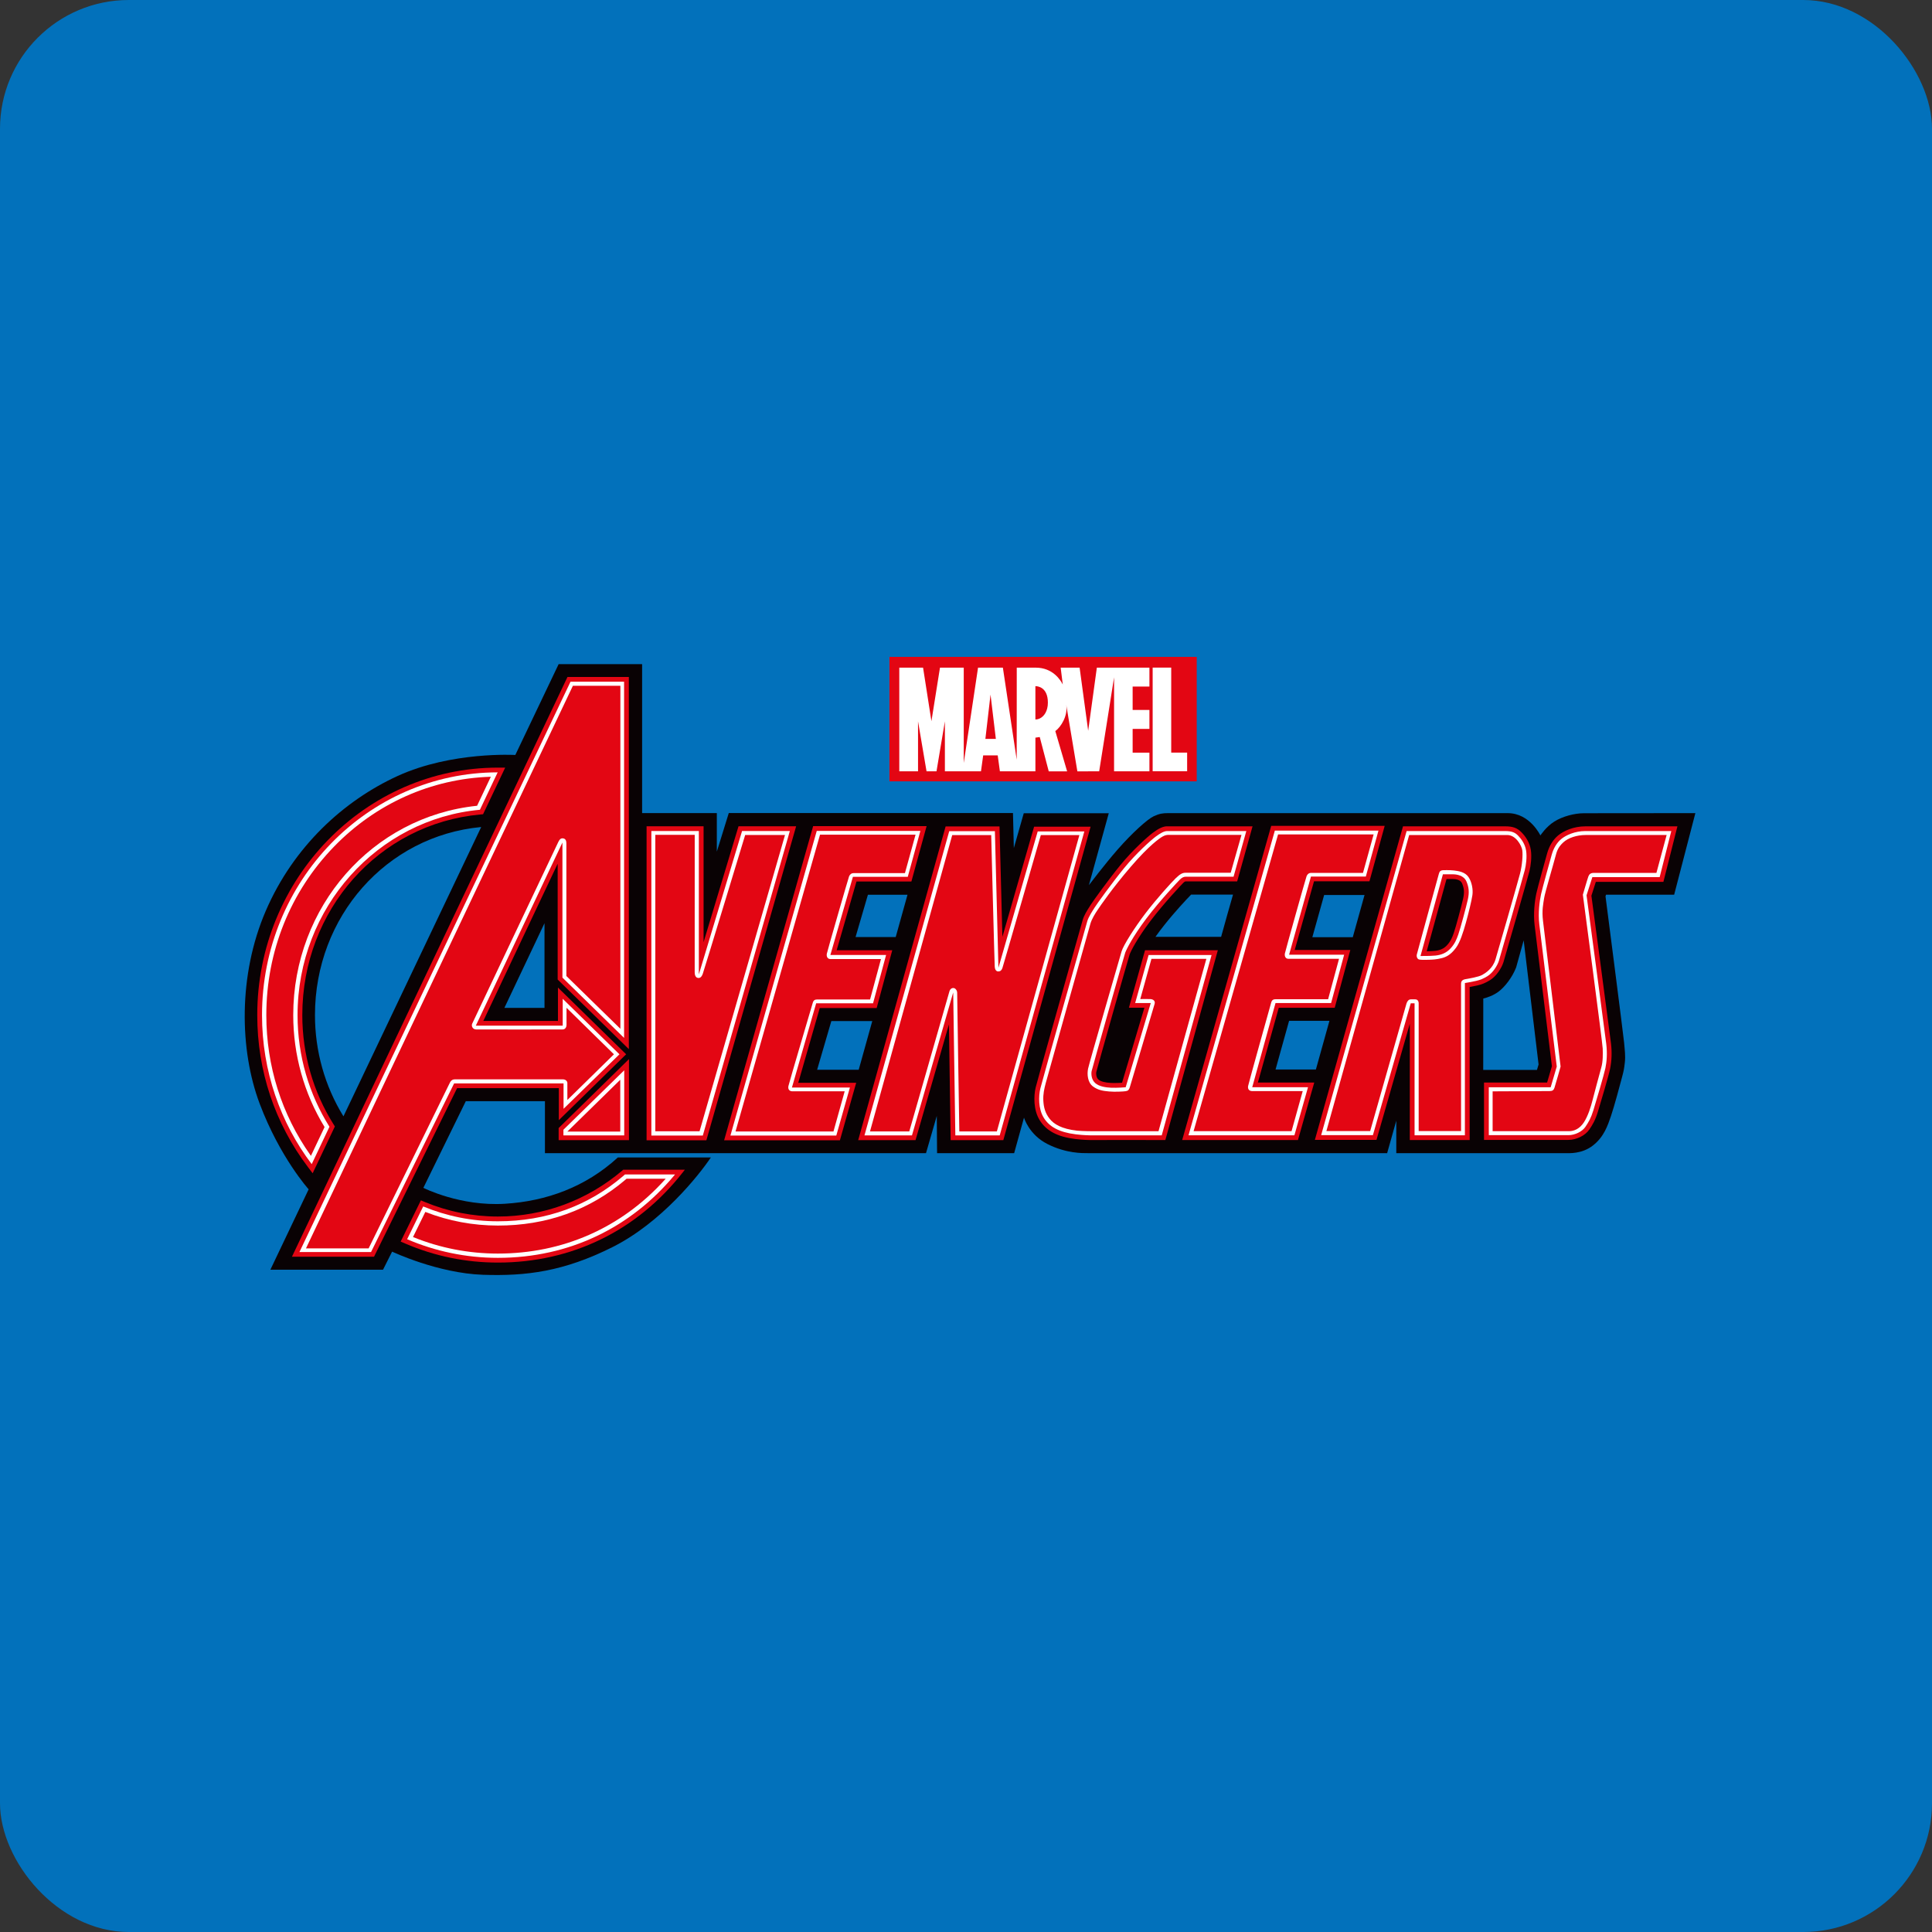
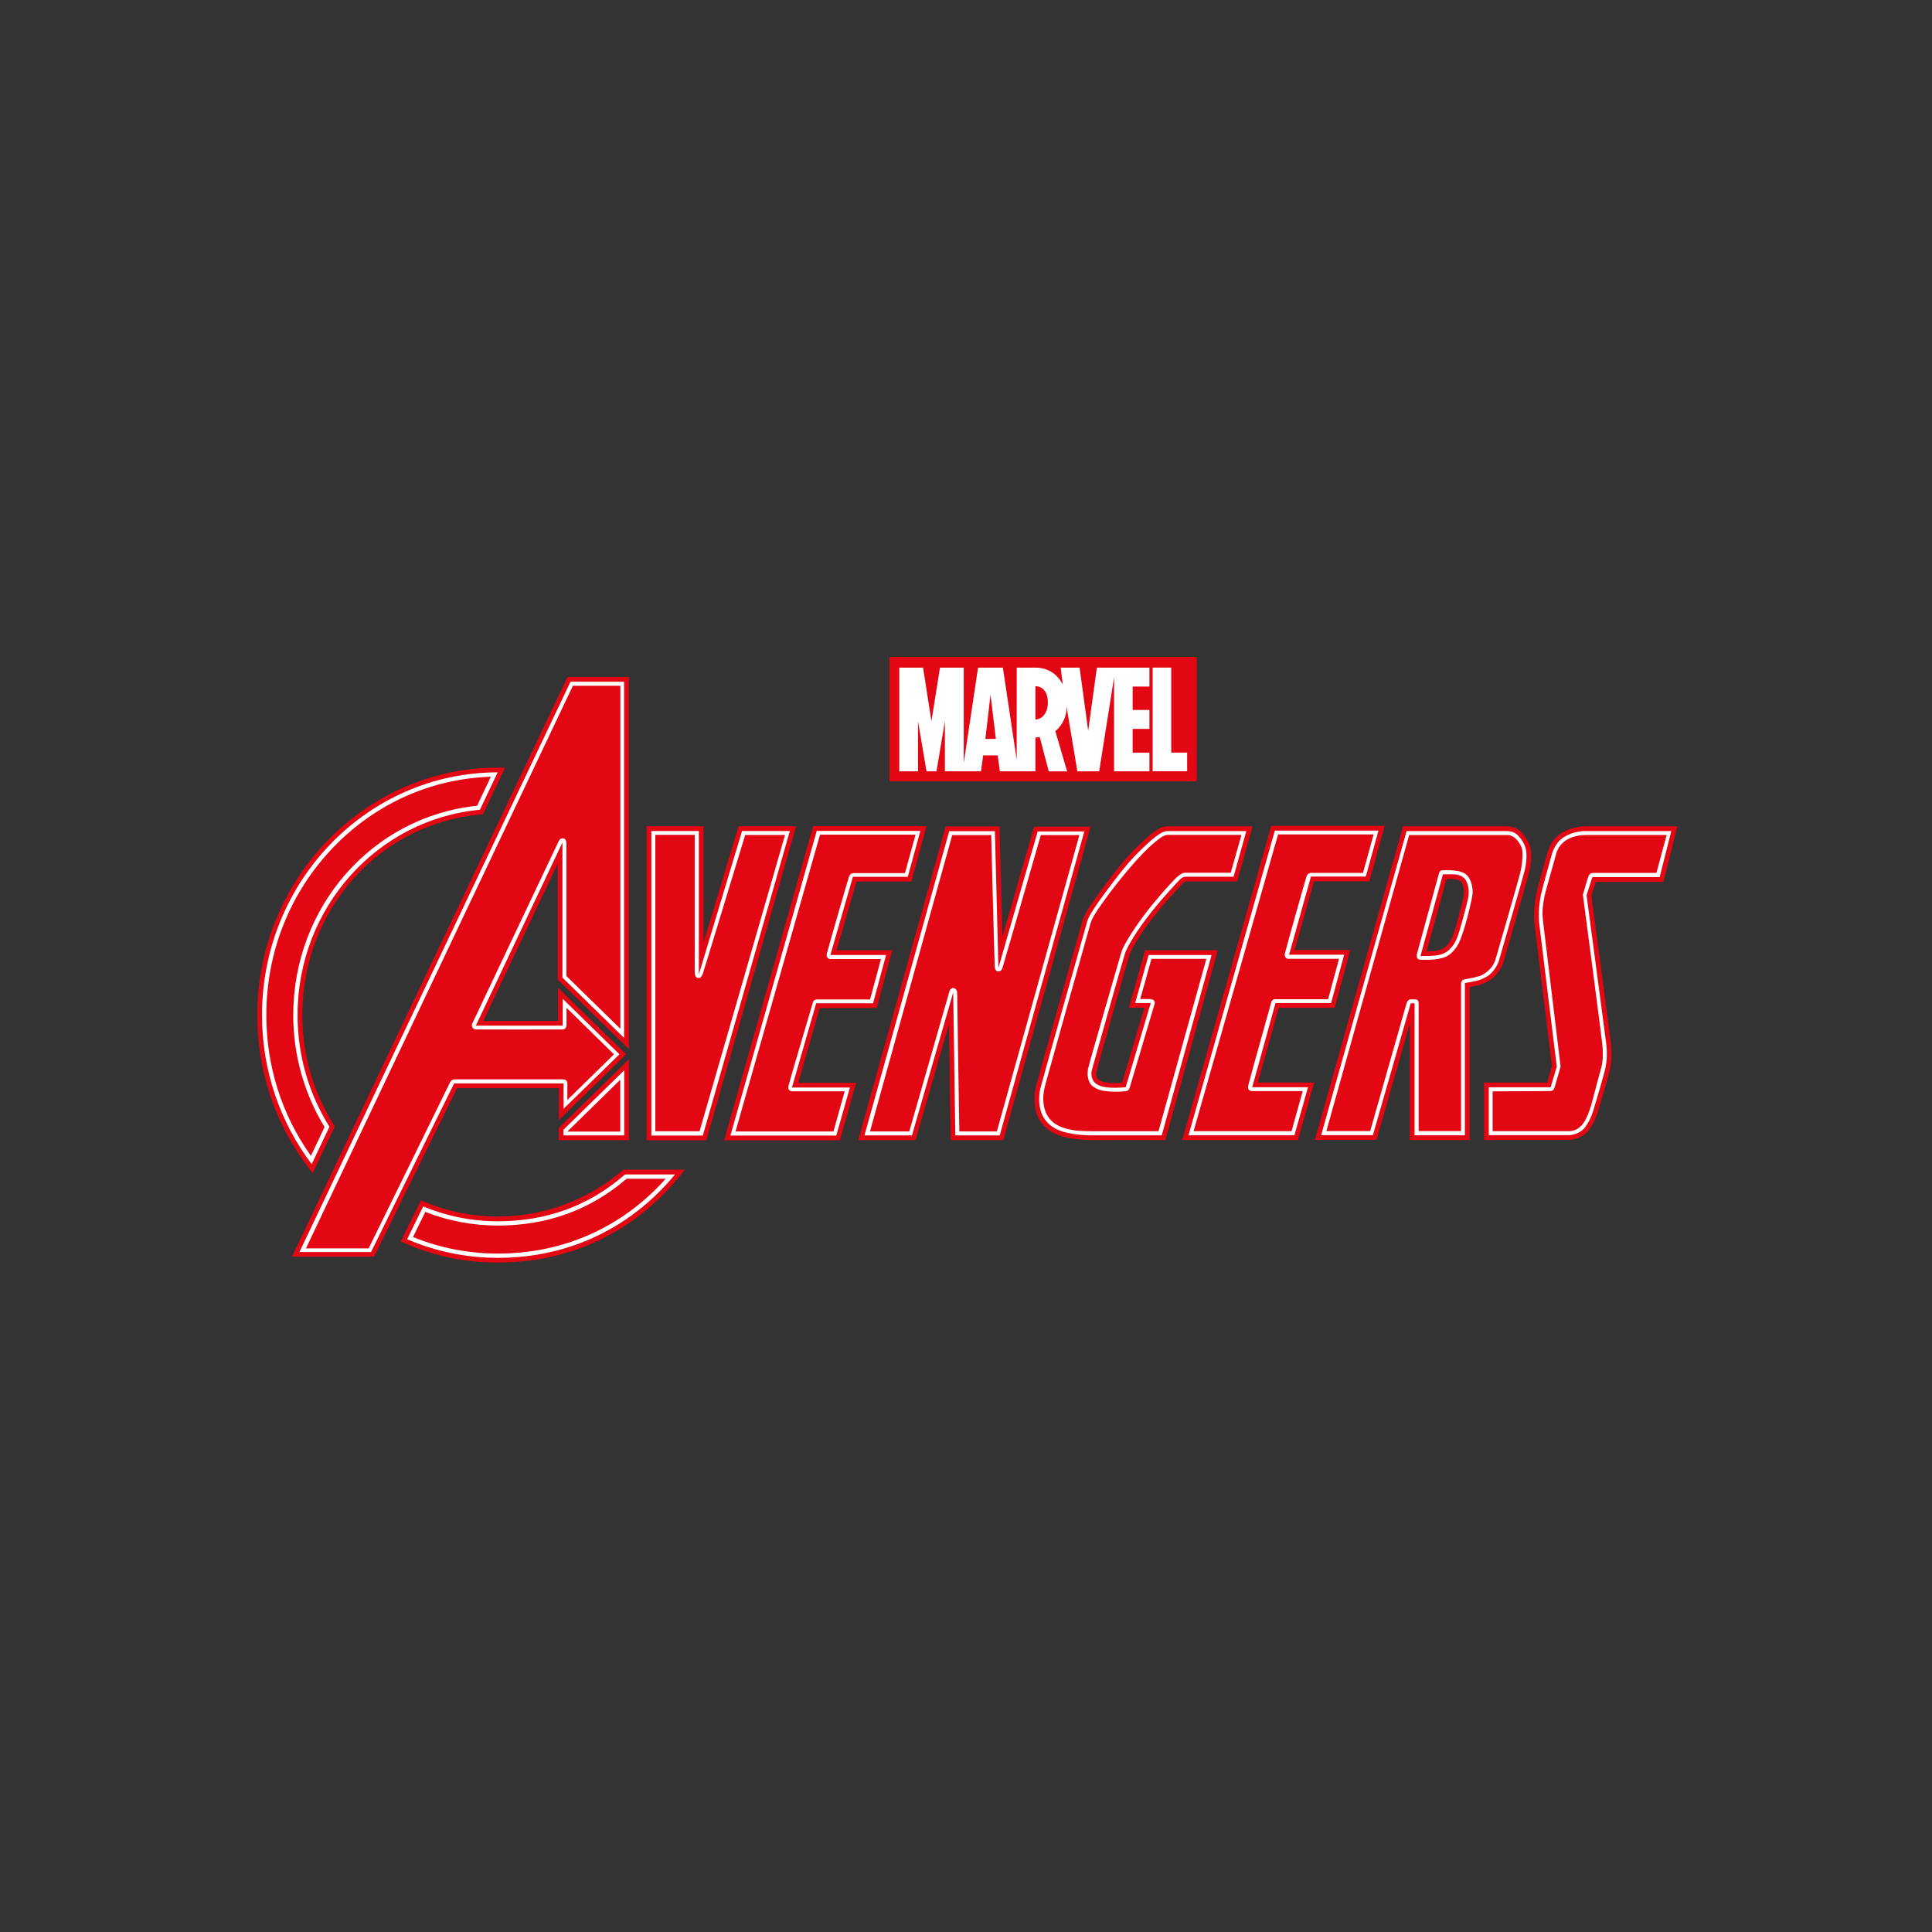
<svg xmlns="http://www.w3.org/2000/svg" fill="none" height="150" viewBox="0 0 150 150" width="150">
  <rect x="0" y="0" width="150" height="150" fill="#333333" stroke="none" />
-   <rect fill="#0271BB" height="150" rx="10" width="150" />
-   <path d="M129.982 69.463L131.628 63.131C131.628 63.131 123.742 63.139 122.987 63.139C122.232 63.139 121.32 63.384 120.678 63.785C120.035 64.186 119.596 64.864 119.596 64.864C119.596 64.864 118.779 63.132 117.06 63.132H90.689C90.278 63.132 90.038 63.162 89.567 63.377C89.097 63.593 87.892 64.678 86.786 65.941C85.776 67.094 84.544 68.72 84.544 68.72L86.084 63.141H79.484L78.714 65.845L78.647 63.125H56.582L55.654 66.119V63.129H49.854V51.562H43.373L40.009 58.616C40.009 58.616 35.075 58.326 30.882 60.242C26.689 62.16 22.788 65.726 20.635 70.718C18.482 75.711 18.594 81.528 20.163 85.696C21.733 89.864 23.964 92.338 23.964 92.338L20.992 98.579H29.738L30.443 97.177C30.443 97.177 33.984 98.854 37.497 98.974C40.85 99.087 43.77 98.724 47.565 96.819C51.328 94.93 54.234 91.289 55.19 89.865H47.97C45.465 92.161 42.422 93.262 39.2 93.46C35.72 93.675 32.87 92.224 32.87 92.224L36.165 85.496H42.309V89.53H71.895L72.731 86.641L72.754 89.53H78.739L78.741 89.522L79.503 86.773C79.503 86.773 79.88 88.093 81.327 88.824C82.789 89.563 84.07 89.53 84.437 89.53H107.698L108.408 87.009V89.53H121.536C121.788 89.53 122.808 89.614 123.677 88.934C124.546 88.254 124.821 87.379 125.073 86.655C125.325 85.93 125.812 84.092 125.941 83.607C126.07 83.123 126.098 82.972 126.154 82.47C126.21 81.969 126.142 81.489 126.092 80.926C126.041 80.364 124.652 69.592 124.652 69.592L124.691 69.465H129.978L129.982 69.463ZM26.666 86.674C25.218 84.327 24.454 81.611 24.454 78.813C24.454 71.171 29.999 64.899 37.36 64.21L26.665 86.674H26.666ZM42.275 78.253H39.16L42.275 71.678V78.253ZM66.67 83.054H63.442L64.545 79.276H67.723L66.67 83.054ZM69.541 72.754H66.425L67.385 69.467H70.458L69.542 72.754H69.541ZM95.304 70.955L94.808 72.734H89.71C89.912 72.449 90.138 72.147 90.387 71.834C91.195 70.811 92.068 69.881 92.476 69.458H95.731L95.304 70.954V70.955ZM102.165 83.036H99.033L100.085 79.256H103.218L102.165 83.036ZM105.029 72.764H101.89L102.806 69.488H105.942L105.029 72.764ZM119.33 83.066H115.157L115.161 77.526C115.508 77.442 115.94 77.287 116.328 77.005C116.813 76.651 117.408 75.899 117.713 75.108L118.298 73.008C118.555 75.114 119.121 79.848 119.455 82.645L119.33 83.066Z" fill="#090204" />
-   <path d="M38.657 98.026C36.165 98.026 33.745 97.529 31.463 96.549L31.108 96.396L32.678 93.196L32.999 93.33C34.799 94.074 36.703 94.451 38.657 94.451C42.197 94.451 45.593 93.191 48.309 90.885C48.405 90.803 48.383 90.815 48.383 90.815H53.173L53.015 91.017C49.445 95.585 44.348 98.026 38.658 98.026H38.657ZM22.666 97.574L44.059 52.56H48.824V81.455L43.297 76.05V67.061L37.525 79.265H43.319V76.674L48.614 81.854L43.386 86.971V84.484H35.489L29.039 97.573H22.667L22.666 97.574ZM23.906 90.606C21.333 87.207 19.973 83.129 19.973 78.812C19.973 68.228 28.347 59.608 38.639 59.599H39.222L37.505 63.217L37.295 63.236C29.414 63.956 23.471 70.654 23.471 78.813C23.471 81.832 24.309 84.763 25.893 87.288L25.999 87.458L24.275 91.091L23.906 90.606ZM85.938 88.511H84.607C84.603 88.511 84.11 88.51 83.476 88.431C82.105 88.262 81.229 87.797 80.719 86.967C80.234 86.18 80.25 85.107 80.41 84.429C80.518 83.975 82.445 77.15 83.479 73.483C83.808 72.318 84.034 71.519 84.057 71.436C84.152 71.085 84.401 70.692 84.603 70.377L84.672 70.265C84.853 69.976 86.005 68.369 86.977 67.177C87.947 65.986 89.092 64.971 89.494 64.666C89.956 64.316 90.31 64.154 90.61 64.154H97.248L96.053 68.431H92.063C92.036 68.431 91.986 68.431 91.871 68.544C91.748 68.664 90.365 70.121 89.299 71.532C88.269 72.897 87.803 73.839 87.71 74.086C87.62 74.338 85.196 82.889 85.116 83.233C85.092 83.347 85.099 83.651 85.278 83.81C85.451 83.965 85.785 84.055 86.27 84.08C86.347 84.083 86.429 84.085 86.512 84.085C86.727 84.085 86.951 84.074 87.115 84.064L88.85 78.24H87.648L88.9 73.776H94.552L90.478 88.511L85.94 88.508L85.938 88.511ZM109.456 88.511V79.488L106.87 88.501H102.086L108.929 64.156H116.849C117.46 64.156 117.797 64.279 118.137 64.628C118.412 64.911 118.76 65.376 118.853 65.988C118.936 66.534 118.853 67.192 118.748 67.627C118.652 68.025 116.826 74.39 116.728 74.703C116.585 75.16 116.171 75.805 115.682 76.1C115.316 76.322 115.062 76.428 114.675 76.516C114.486 76.559 114.269 76.6 114.104 76.63V88.51H109.457L109.456 88.511ZM110.772 73.854C111.037 73.85 111.254 73.84 111.406 73.824C111.812 73.784 112.123 73.639 112.355 73.378C112.64 73.058 112.74 72.805 112.877 72.416C113.02 72.017 113.486 70.279 113.601 69.749C113.702 69.287 113.678 68.97 113.512 68.582C113.388 68.291 113.003 68.248 112.785 68.248H112.308L110.771 73.854H110.772ZM91.785 88.511L98.696 64.122H107.506L106.324 68.422H102.02L100.522 73.756H104.838L103.628 78.243H99.283L97.661 84.047H102.038L100.773 88.511H91.783H91.785ZM56.221 88.531L63.132 64.141H71.941L70.76 68.441H66.497L64.959 73.775H69.275L68.065 78.262H63.646L61.976 84.066H66.475L65.21 88.531H56.221ZM50.2 88.531V64.153H54.626V73.147L57.338 64.153H61.811L54.843 88.531H50.199H50.2ZM115.219 88.501V84.048H120.116L120.49 82.778L120.435 82.328C119.64 75.859 119.206 72.323 119.145 71.818C119.041 70.944 119.149 69.974 119.284 69.356C119.397 68.837 119.982 66.749 120.118 66.262C120.283 65.67 120.584 65.182 120.987 64.852C121.4 64.515 122.166 64.157 123.082 64.157H130.234L129.146 68.467H123.9L123.556 69.543C123.619 70.014 124.982 80.228 125.075 80.993C125.16 81.695 125.136 82.352 125.003 83.001C124.903 83.492 124.256 85.68 124.059 86.317C123.851 86.99 123.654 87.312 123.396 87.694C123.081 88.161 122.397 88.502 121.768 88.502H115.219V88.501ZM73.808 88.52L73.674 79.538L71.082 88.52H66.63L73.417 64.164H77.602L77.825 72.736L80.287 64.186H84.673L77.898 88.519H73.808V88.52ZM43.373 88.52V87.582L48.834 82.229V88.52H43.373Z" fill="#E30613" />
+   <path d="M38.657 98.026C36.165 98.026 33.745 97.529 31.463 96.549L31.108 96.396L32.678 93.196L32.999 93.33C34.799 94.074 36.703 94.451 38.657 94.451C42.197 94.451 45.593 93.191 48.309 90.885C48.405 90.803 48.383 90.815 48.383 90.815H53.173L53.015 91.017C49.445 95.585 44.348 98.026 38.658 98.026H38.657ZM22.666 97.574L44.059 52.56H48.824V81.455L43.297 76.05V67.061L37.525 79.265H43.319V76.674L48.614 81.854L43.386 86.971V84.484H35.489L29.039 97.573H22.667L22.666 97.574ZM23.906 90.606C21.333 87.207 19.973 83.129 19.973 78.812C19.973 68.228 28.347 59.608 38.639 59.599H39.222L37.505 63.217L37.295 63.236C29.414 63.956 23.471 70.654 23.471 78.813C23.471 81.832 24.309 84.763 25.893 87.288L25.999 87.458L24.275 91.091L23.906 90.606ZM85.938 88.511H84.607C84.603 88.511 84.11 88.51 83.476 88.431C82.105 88.262 81.229 87.797 80.719 86.967C80.234 86.18 80.25 85.107 80.41 84.429C80.518 83.975 82.445 77.15 83.479 73.483C83.808 72.318 84.034 71.519 84.057 71.436C84.152 71.085 84.401 70.692 84.603 70.377L84.672 70.265C84.853 69.976 86.005 68.369 86.977 67.177C87.947 65.986 89.092 64.971 89.494 64.666C89.956 64.316 90.31 64.154 90.61 64.154H97.248L96.053 68.431H92.063C92.036 68.431 91.986 68.431 91.871 68.544C91.748 68.664 90.365 70.121 89.299 71.532C88.269 72.897 87.803 73.839 87.71 74.086C87.62 74.338 85.196 82.889 85.116 83.233C85.092 83.347 85.099 83.651 85.278 83.81C85.451 83.965 85.785 84.055 86.27 84.08C86.347 84.083 86.429 84.085 86.512 84.085C86.727 84.085 86.951 84.074 87.115 84.064L88.85 78.24H87.648L88.9 73.776H94.552L90.478 88.511L85.94 88.508L85.938 88.511ZM109.456 88.511V79.488L106.87 88.501H102.086L108.929 64.156H116.849C117.46 64.156 117.797 64.279 118.137 64.628C118.412 64.911 118.76 65.376 118.853 65.988C118.936 66.534 118.853 67.192 118.748 67.627C118.652 68.025 116.826 74.39 116.728 74.703C116.585 75.16 116.171 75.805 115.682 76.1C115.316 76.322 115.062 76.428 114.675 76.516C114.486 76.559 114.269 76.6 114.104 76.63V88.51H109.457L109.456 88.511ZM110.772 73.854C111.037 73.85 111.254 73.84 111.406 73.824C111.812 73.784 112.123 73.639 112.355 73.378C112.64 73.058 112.74 72.805 112.877 72.416C113.02 72.017 113.486 70.279 113.601 69.749C113.702 69.287 113.678 68.97 113.512 68.582C113.388 68.291 113.003 68.248 112.785 68.248H112.308L110.771 73.854H110.772ZM91.785 88.511L98.696 64.122H107.506L106.324 68.422H102.02L100.522 73.756H104.838L103.628 78.243H99.283L97.661 84.047H102.038L100.773 88.511H91.783H91.785ZM56.221 88.531L63.132 64.141H71.941L70.76 68.441H66.497L64.959 73.775H69.275L68.065 78.262H63.646L61.976 84.066H66.475L65.21 88.531H56.221ZM50.2 88.531V64.153H54.626V73.147L57.338 64.153H61.811L54.843 88.531H50.199H50.2M115.219 88.501V84.048H120.116L120.49 82.778L120.435 82.328C119.64 75.859 119.206 72.323 119.145 71.818C119.041 70.944 119.149 69.974 119.284 69.356C119.397 68.837 119.982 66.749 120.118 66.262C120.283 65.67 120.584 65.182 120.987 64.852C121.4 64.515 122.166 64.157 123.082 64.157H130.234L129.146 68.467H123.9L123.556 69.543C123.619 70.014 124.982 80.228 125.075 80.993C125.16 81.695 125.136 82.352 125.003 83.001C124.903 83.492 124.256 85.68 124.059 86.317C123.851 86.99 123.654 87.312 123.396 87.694C123.081 88.161 122.397 88.502 121.768 88.502H115.219V88.501ZM73.808 88.52L73.674 79.538L71.082 88.52H66.63L73.417 64.164H77.602L77.825 72.736L80.287 64.186H84.673L77.898 88.519H73.808V88.52ZM43.373 88.52V87.582L48.834 82.229V88.52H43.373Z" fill="#E30613" />
  <path d="M61.323 64.52L54.566 88.163H50.571V64.52H54.258V75.652L57.614 64.52H61.323ZM43.744 88.153H48.465V83.098L43.744 87.712V88.153ZM63.369 77.895H67.783L68.796 74.144H64.47L66.22 68.075H70.479L71.458 64.51H63.413L56.71 88.163H64.93L65.987 84.434H61.486L63.367 77.895H63.369ZM99.031 77.876H103.346L104.359 74.124H100.085L101.783 68.055H106.043L107.023 64.49H98.978L92.275 88.144H100.497L101.553 84.414H97.222L99.031 77.875V77.876ZM80.567 64.553L77.518 75.138L77.243 64.531H73.699L67.117 88.153H70.804L74.007 77.052L74.172 88.153H77.617L84.187 64.553H80.567ZM89.178 74.147L88.134 77.876H89.345L87.397 84.415C87.397 84.415 86.735 84.474 86.252 84.45C85.863 84.431 85.336 84.361 85.03 84.088C84.723 83.814 84.712 83.361 84.754 83.158C84.798 82.955 87.268 74.217 87.363 73.962C87.459 73.706 87.938 72.727 89.003 71.314C90.069 69.902 91.469 68.426 91.612 68.285C91.755 68.146 91.893 68.067 92.063 68.067H95.773L96.763 64.524H90.611C90.397 64.524 90.095 64.677 89.719 64.962C89.344 65.246 88.216 66.246 87.265 67.412C86.315 68.578 85.172 70.167 84.987 70.462C84.802 70.757 84.507 71.196 84.414 71.534C84.322 71.871 80.911 83.922 80.771 84.514C80.632 85.107 80.606 86.079 81.035 86.778C81.466 87.477 82.208 87.905 83.523 88.069C84.128 88.144 84.608 88.146 84.608 88.146H85.939L90.196 88.149L94.066 74.148H89.179L89.178 74.147ZM115.49 75.788C115.173 75.98 114.958 76.075 114.592 76.159C114.226 76.243 113.734 76.322 113.734 76.322V88.144H109.827V77.897H109.53L106.591 88.133H102.574L109.21 64.523H116.848C117.398 64.523 117.632 64.638 117.871 64.884C118.11 65.129 118.409 65.532 118.487 66.043C118.565 66.554 118.478 67.171 118.388 67.541C118.299 67.911 116.497 74.199 116.374 74.595C116.251 74.989 115.889 75.544 115.488 75.788H115.49ZM113.854 68.438C113.649 67.956 113.092 67.88 112.787 67.88H112.027L110.288 74.222C110.288 74.222 111.009 74.233 111.444 74.19C111.88 74.147 112.302 73.993 112.633 73.621C112.965 73.25 113.079 72.955 113.227 72.539C113.375 72.123 113.844 70.382 113.965 69.827C114.086 69.271 114.044 68.88 113.855 68.439L113.854 68.438ZM128.856 68.099L129.759 64.523H123.082C122.267 64.523 121.575 64.848 121.223 65.136C120.871 65.424 120.615 65.859 120.475 66.36C120.334 66.862 119.755 68.934 119.645 69.434C119.536 69.933 119.407 70.885 119.514 71.774C119.619 72.662 120.867 82.808 120.867 82.808L120.394 84.415H115.59V88.134H121.769C122.286 88.134 122.845 87.853 123.09 87.489C123.335 87.124 123.515 86.829 123.707 86.209C123.898 85.59 124.546 83.405 124.643 82.928C124.741 82.452 124.804 81.828 124.708 81.037C124.613 80.246 123.179 69.511 123.179 69.511L123.63 68.1H128.857L128.856 68.099ZM23.25 97.206H28.808L35.257 84.116H43.754V86.087L48.094 81.856L43.689 77.546V79.632H36.943L43.667 65.415V75.9L48.454 80.584V52.928H44.294L23.25 97.206ZM23.102 78.813C23.102 82.007 24.012 84.984 25.579 87.482L24.201 90.384C21.784 87.191 20.343 83.174 20.343 78.812C20.343 68.409 28.533 59.975 38.639 59.965L37.261 62.87C29.325 63.596 23.102 70.456 23.102 78.812V78.813ZM48.523 91.183C48.523 91.183 48.445 91.252 48.404 91.287C45.706 93.604 42.446 94.82 38.657 94.82C36.607 94.82 34.649 94.411 32.857 93.669L31.61 96.213C33.779 97.144 36.16 97.659 38.657 97.659C44.212 97.659 48.975 95.292 52.334 91.274C52.359 91.243 52.409 91.184 52.409 91.184H48.523V91.183Z" fill="white" />
  <path d="M44.041 87.864L48.157 83.833V87.857H44.041V87.864ZM23.756 96.923H28.621C28.621 96.923 34.76 84.423 34.873 84.172C34.985 83.92 35.085 83.8 35.334 83.8H43.698C43.943 83.8 44.05 83.968 44.05 84.083V85.404L47.666 81.856L43.984 78.243V79.567C43.984 79.715 43.916 79.928 43.665 79.928C43.414 79.928 37.281 79.936 36.973 79.928C36.665 79.919 36.584 79.627 36.665 79.469C36.746 79.311 43.268 65.515 43.345 65.374C43.422 65.231 43.495 65.067 43.708 65.09C43.922 65.112 43.973 65.294 43.973 65.472V75.776L48.166 79.874V53.245H44.478L23.756 96.923ZM57.856 64.826C57.856 64.826 54.686 75.263 54.563 75.606C54.44 75.948 54.278 75.933 54.191 75.926C54.105 75.918 53.936 75.841 53.936 75.487C53.936 75.133 53.938 64.816 53.938 64.816H50.878V87.834H54.313L60.949 64.826H57.856ZM80.809 64.837C80.809 64.837 77.892 74.981 77.826 75.159C77.762 75.337 77.673 75.418 77.507 75.422C77.342 75.426 77.251 75.274 77.232 75.082C77.214 74.892 76.957 64.836 76.957 64.836H73.93L67.546 87.844H70.596C70.596 87.844 73.656 77.185 73.709 76.984C73.763 76.785 73.894 76.697 74.04 76.711C74.186 76.725 74.322 76.913 74.315 77.093C74.309 77.274 74.481 87.843 74.481 87.843H77.397L83.803 64.835H80.809V64.837ZM123.75 67.771H128.604L129.397 64.829H123.116C122.424 64.829 121.75 65.049 121.366 65.409C120.982 65.769 120.876 66.047 120.75 66.546C120.625 67.045 119.952 69.291 119.888 69.718C119.823 70.143 119.695 70.68 119.801 71.516C119.907 72.352 121.164 82.808 121.164 82.808C121.164 82.808 120.756 84.26 120.691 84.448C120.626 84.636 120.544 84.711 120.306 84.711C120.069 84.711 115.887 84.732 115.887 84.732V87.826H121.814C122.227 87.826 122.66 87.627 122.981 87.127C123.301 86.627 123.515 85.927 123.641 85.432C123.766 84.938 124.187 83.37 124.323 82.884C124.461 82.398 124.446 81.829 124.434 81.407C124.422 80.987 122.893 69.466 122.893 69.466C122.893 69.466 123.256 68.216 123.322 68.044C123.389 67.873 123.497 67.771 123.751 67.771H123.75ZM115.088 75.688C114.799 75.855 114.029 75.978 113.755 76.027C113.483 76.076 113.436 76.237 113.436 76.376V87.815H110.145V77.897C110.145 77.696 110.027 77.591 109.891 77.591C109.756 77.591 109.646 77.579 109.506 77.591C109.366 77.604 109.25 77.74 109.198 77.919C109.147 78.098 106.38 87.816 106.38 87.816H102.98L109.407 64.83H117.019C117.696 64.83 118.137 65.65 118.19 66.011C118.242 66.372 118.184 67.172 118.015 67.826C117.845 68.481 116.325 73.785 116.111 74.487C115.897 75.188 115.375 75.522 115.088 75.689V75.688ZM114.009 68.087C113.747 67.71 113.267 67.627 112.887 67.584C112.507 67.541 112.05 67.562 112.05 67.562C111.818 67.573 111.759 67.674 111.709 67.857C111.659 68.04 110.05 73.899 110.003 74.101C109.957 74.304 110.059 74.467 110.179 74.495C110.298 74.524 110.586 74.531 110.917 74.517C111.248 74.503 111.483 74.501 111.952 74.386C112.419 74.27 112.732 73.997 113.041 73.588C113.349 73.178 113.598 72.404 113.811 71.641C114.024 70.878 114.254 69.931 114.317 69.497C114.381 69.064 114.271 68.463 114.009 68.087ZM61.212 84.324C61.264 84.065 63.048 78.049 63.105 77.85C63.162 77.652 63.278 77.599 63.446 77.599H67.552L68.399 74.46H64.47C64.238 74.46 64.155 74.248 64.195 74.044C64.234 73.843 65.856 68.209 65.922 68.041C65.989 67.874 66.121 67.79 66.252 67.79H70.259L71.084 64.805H63.666L57.106 87.846H64.711L65.581 84.729H61.52C61.305 84.729 61.159 84.583 61.212 84.324ZM96.906 84.305C96.958 84.046 98.64 78.03 98.697 77.831C98.754 77.633 98.87 77.58 99.038 77.58H103.115L103.963 74.441H100.033C99.801 74.441 99.719 74.228 99.758 74.025C99.797 73.823 101.378 68.19 101.444 68.022C101.512 67.854 101.643 67.771 101.775 67.771H105.822L106.648 64.786H99.229L92.669 87.826H100.275L101.143 84.711H97.213C96.998 84.711 96.852 84.564 96.905 84.306L96.906 84.305ZM89.399 74.441L88.529 77.568C88.529 77.568 89.123 77.556 89.322 77.568C89.521 77.582 89.718 77.699 89.641 77.951C89.563 78.204 87.78 84.232 87.715 84.425C87.651 84.617 87.59 84.69 87.396 84.72C87.202 84.75 86.549 84.781 86.118 84.742C85.689 84.703 85.264 84.657 84.854 84.349C84.442 84.04 84.389 83.412 84.478 82.971C84.57 82.53 86.935 74.359 87.077 73.873C87.217 73.388 88.11 71.985 88.959 70.877C89.808 69.769 90.931 68.528 91.281 68.187C91.632 67.847 91.817 67.761 92.041 67.761H95.552L96.389 64.819H90.776C90.61 64.819 90.481 64.824 90.26 64.95C90.038 65.077 89.251 65.602 87.806 67.28C86.361 68.958 85.43 70.331 85.231 70.627C85.031 70.922 84.769 71.338 84.658 71.72C84.548 72.102 81.31 83.637 81.191 84.088C81.073 84.538 80.977 84.946 81.004 85.455C81.031 85.963 81.147 86.425 81.489 86.856C81.829 87.286 82.421 87.647 83.624 87.785C84.125 87.828 84.79 87.828 84.79 87.828H89.947L93.662 74.444H89.403L89.399 74.441ZM37.023 62.561L37.041 62.559L38.109 60.307L38.056 60.309C33.484 60.462 29.183 62.385 25.942 65.723C22.547 69.219 20.677 73.868 20.677 78.813C20.677 82.759 21.864 86.52 24.107 89.693L24.14 89.739L25.2 87.504L25.19 87.489C23.605 84.892 22.767 81.893 22.767 78.814C22.767 70.4 28.895 63.413 37.02 62.562L37.023 62.561ZM48.649 91.514C48.649 91.514 48.607 91.551 48.59 91.566C45.742 93.998 42.378 95.152 38.657 95.152C36.726 95.152 34.84 94.799 33.05 94.104L33.022 94.093L32.066 96.042L32.098 96.056C34.187 96.9 36.393 97.327 38.658 97.327C43.657 97.327 48.208 95.363 51.602 91.609C51.63 91.577 51.686 91.514 51.686 91.514H48.649V91.514Z" fill="#E30613" />
  <path d="M92.914 51H69.057V60.663H92.914V51Z" fill="#E30613" />
  <path d="M84.486 56.737L83.821 51.836H82.35L82.514 53.144C82.345 52.809 81.743 51.836 80.415 51.836C80.406 51.836 78.941 51.836 78.941 51.836L78.936 58.979L77.863 51.836H75.935L74.825 59.237V51.836H72.98L72.316 55.993L71.667 51.836H69.821V59.883H71.276V56.003L71.936 59.883H72.71L73.361 56.003V59.883H76.163L76.334 58.646H77.462L77.631 59.883L80.382 59.885H80.385V59.883H80.389V57.271L80.726 57.223L81.424 59.886H82.848V59.884H82.849H82.85L81.934 56.763C82.398 56.419 82.922 55.547 82.782 54.712C82.784 54.723 83.647 59.888 83.647 59.888L85.34 59.884L86.496 52.589V59.884H89.241V58.436H87.938V56.591H89.241V55.121H87.938V53.303H89.241V51.836H85.159L84.486 56.737ZM76.505 57.369L76.904 53.928L77.318 57.369H76.505ZM80.73 55.78C80.618 55.834 80.503 55.861 80.388 55.861V53.273C80.388 53.273 80.392 53.273 80.394 53.273C80.508 53.273 81.357 53.307 81.357 54.553C81.357 55.205 81.068 55.616 80.73 55.781V55.78ZM90.934 58.434H92.169V59.881H89.492V51.834H90.933V58.434H90.934Z" fill="white" />
</svg>